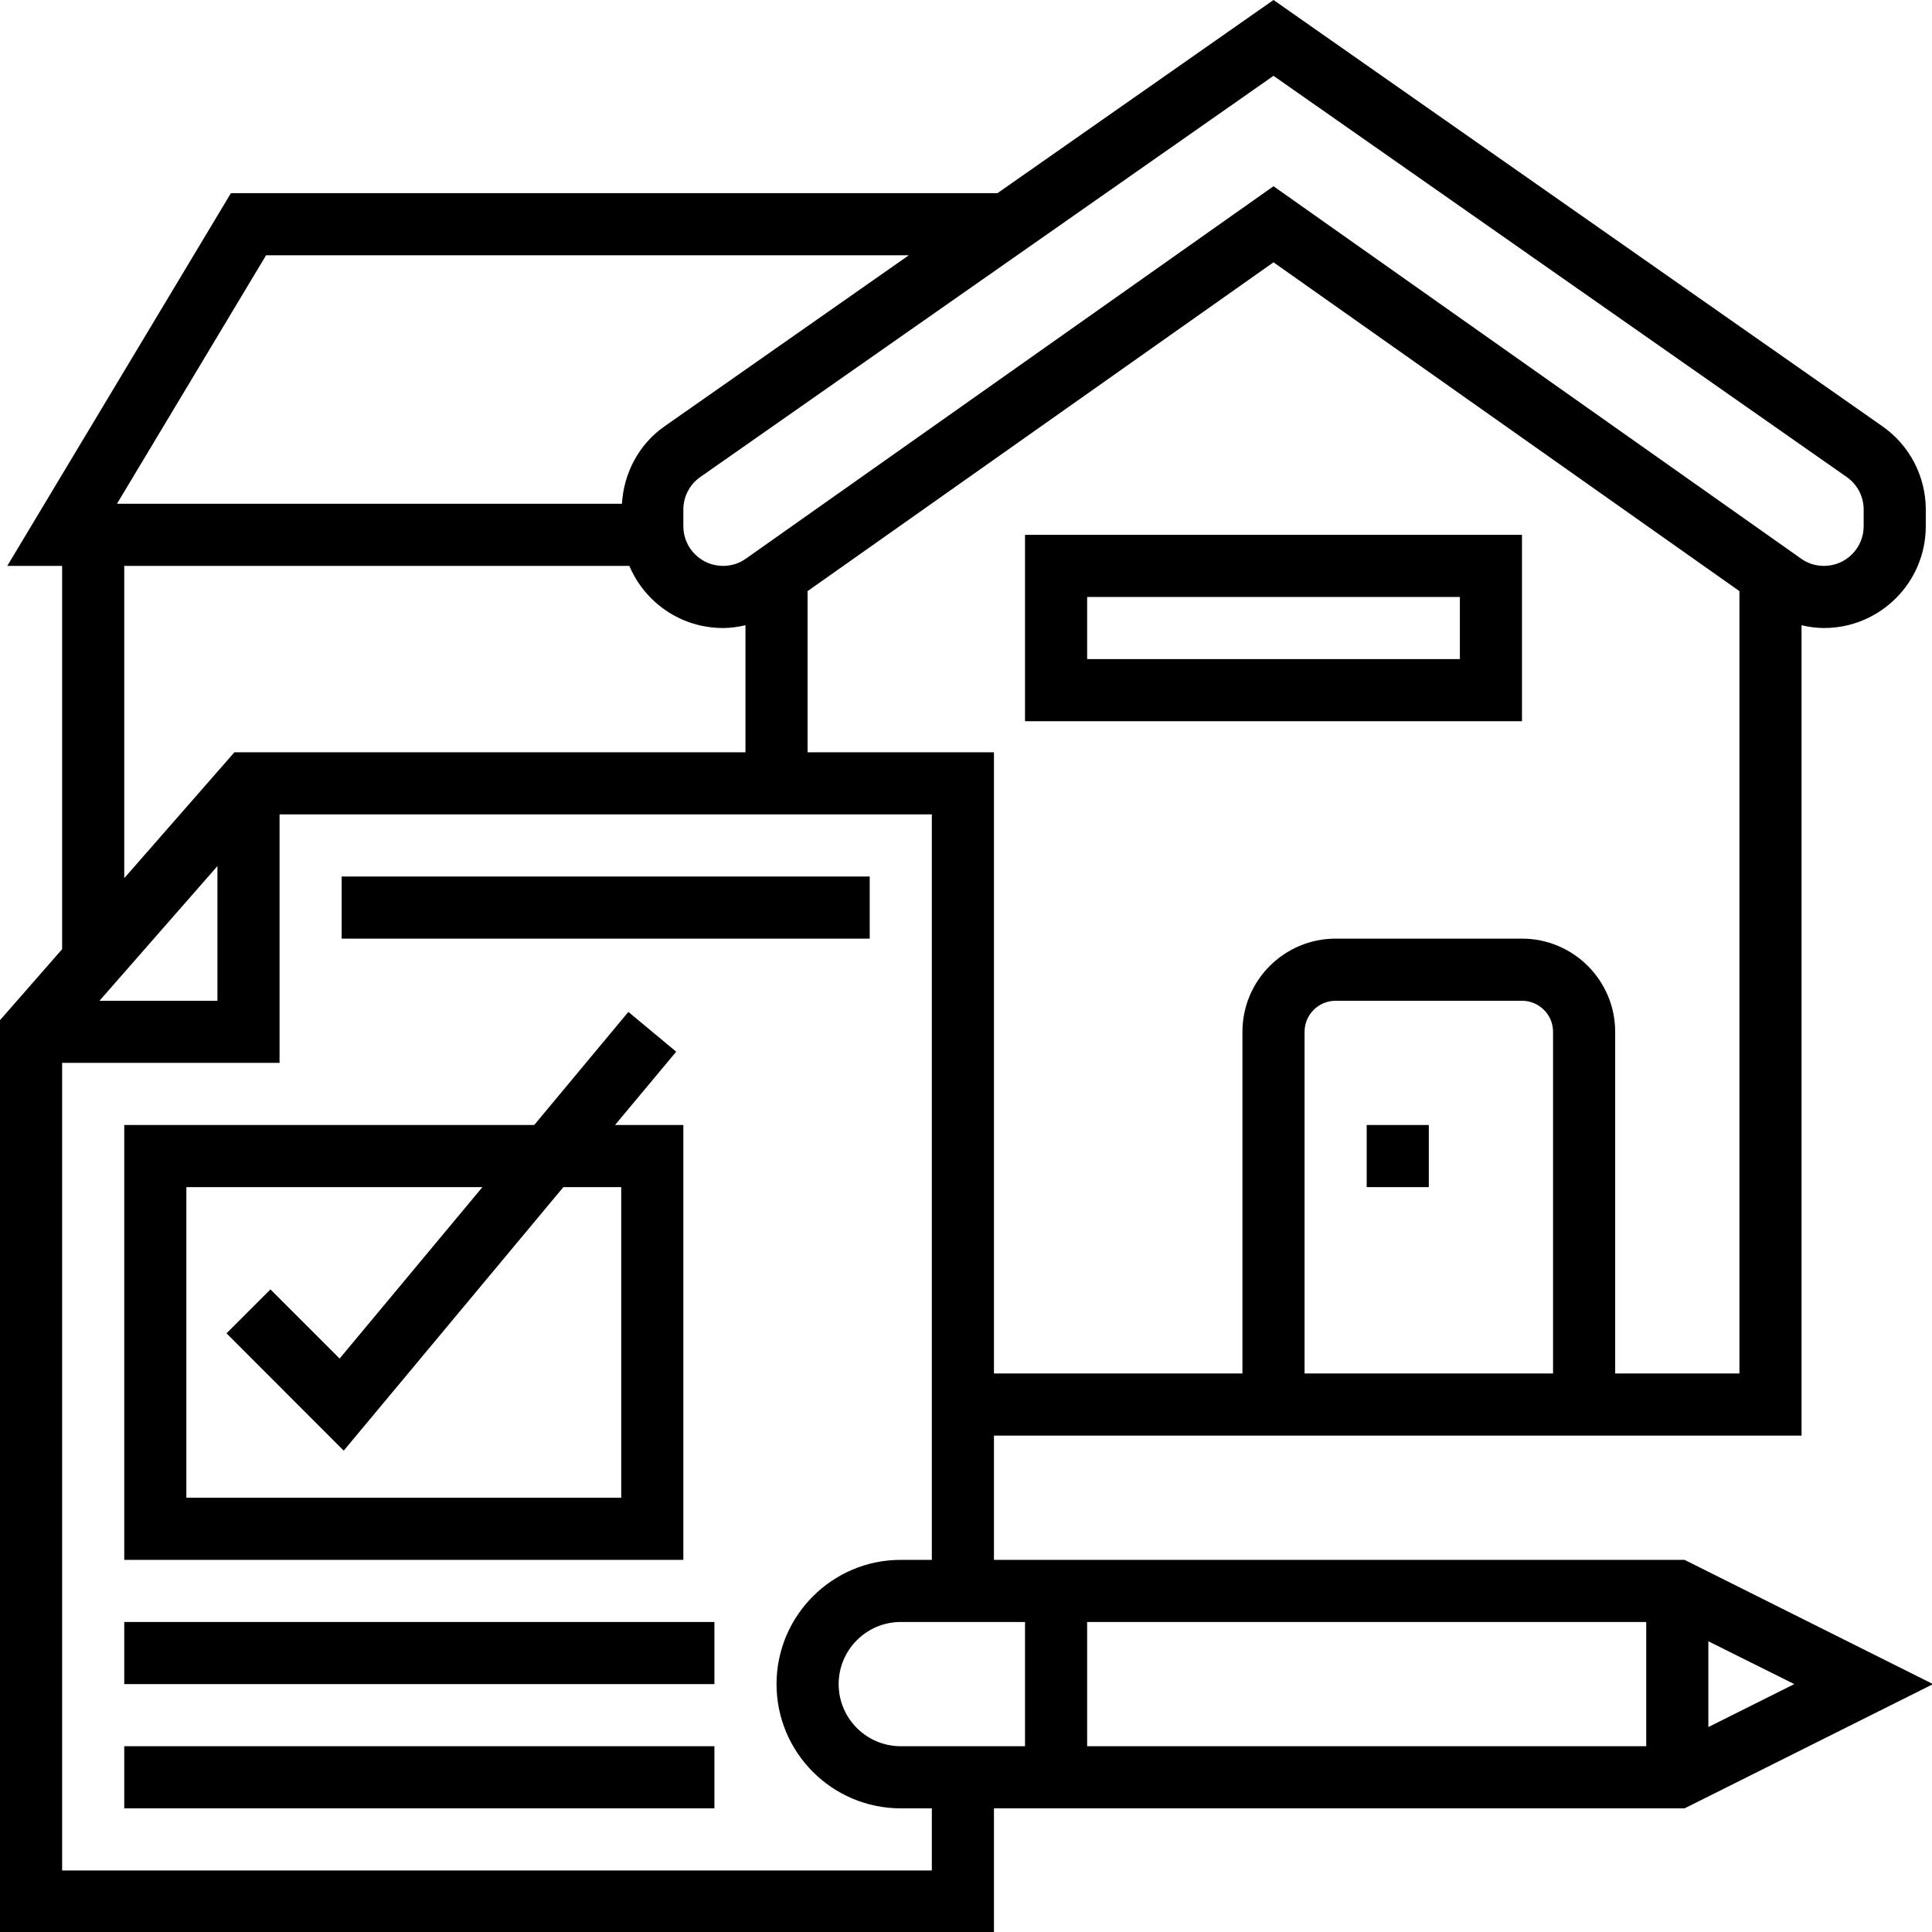
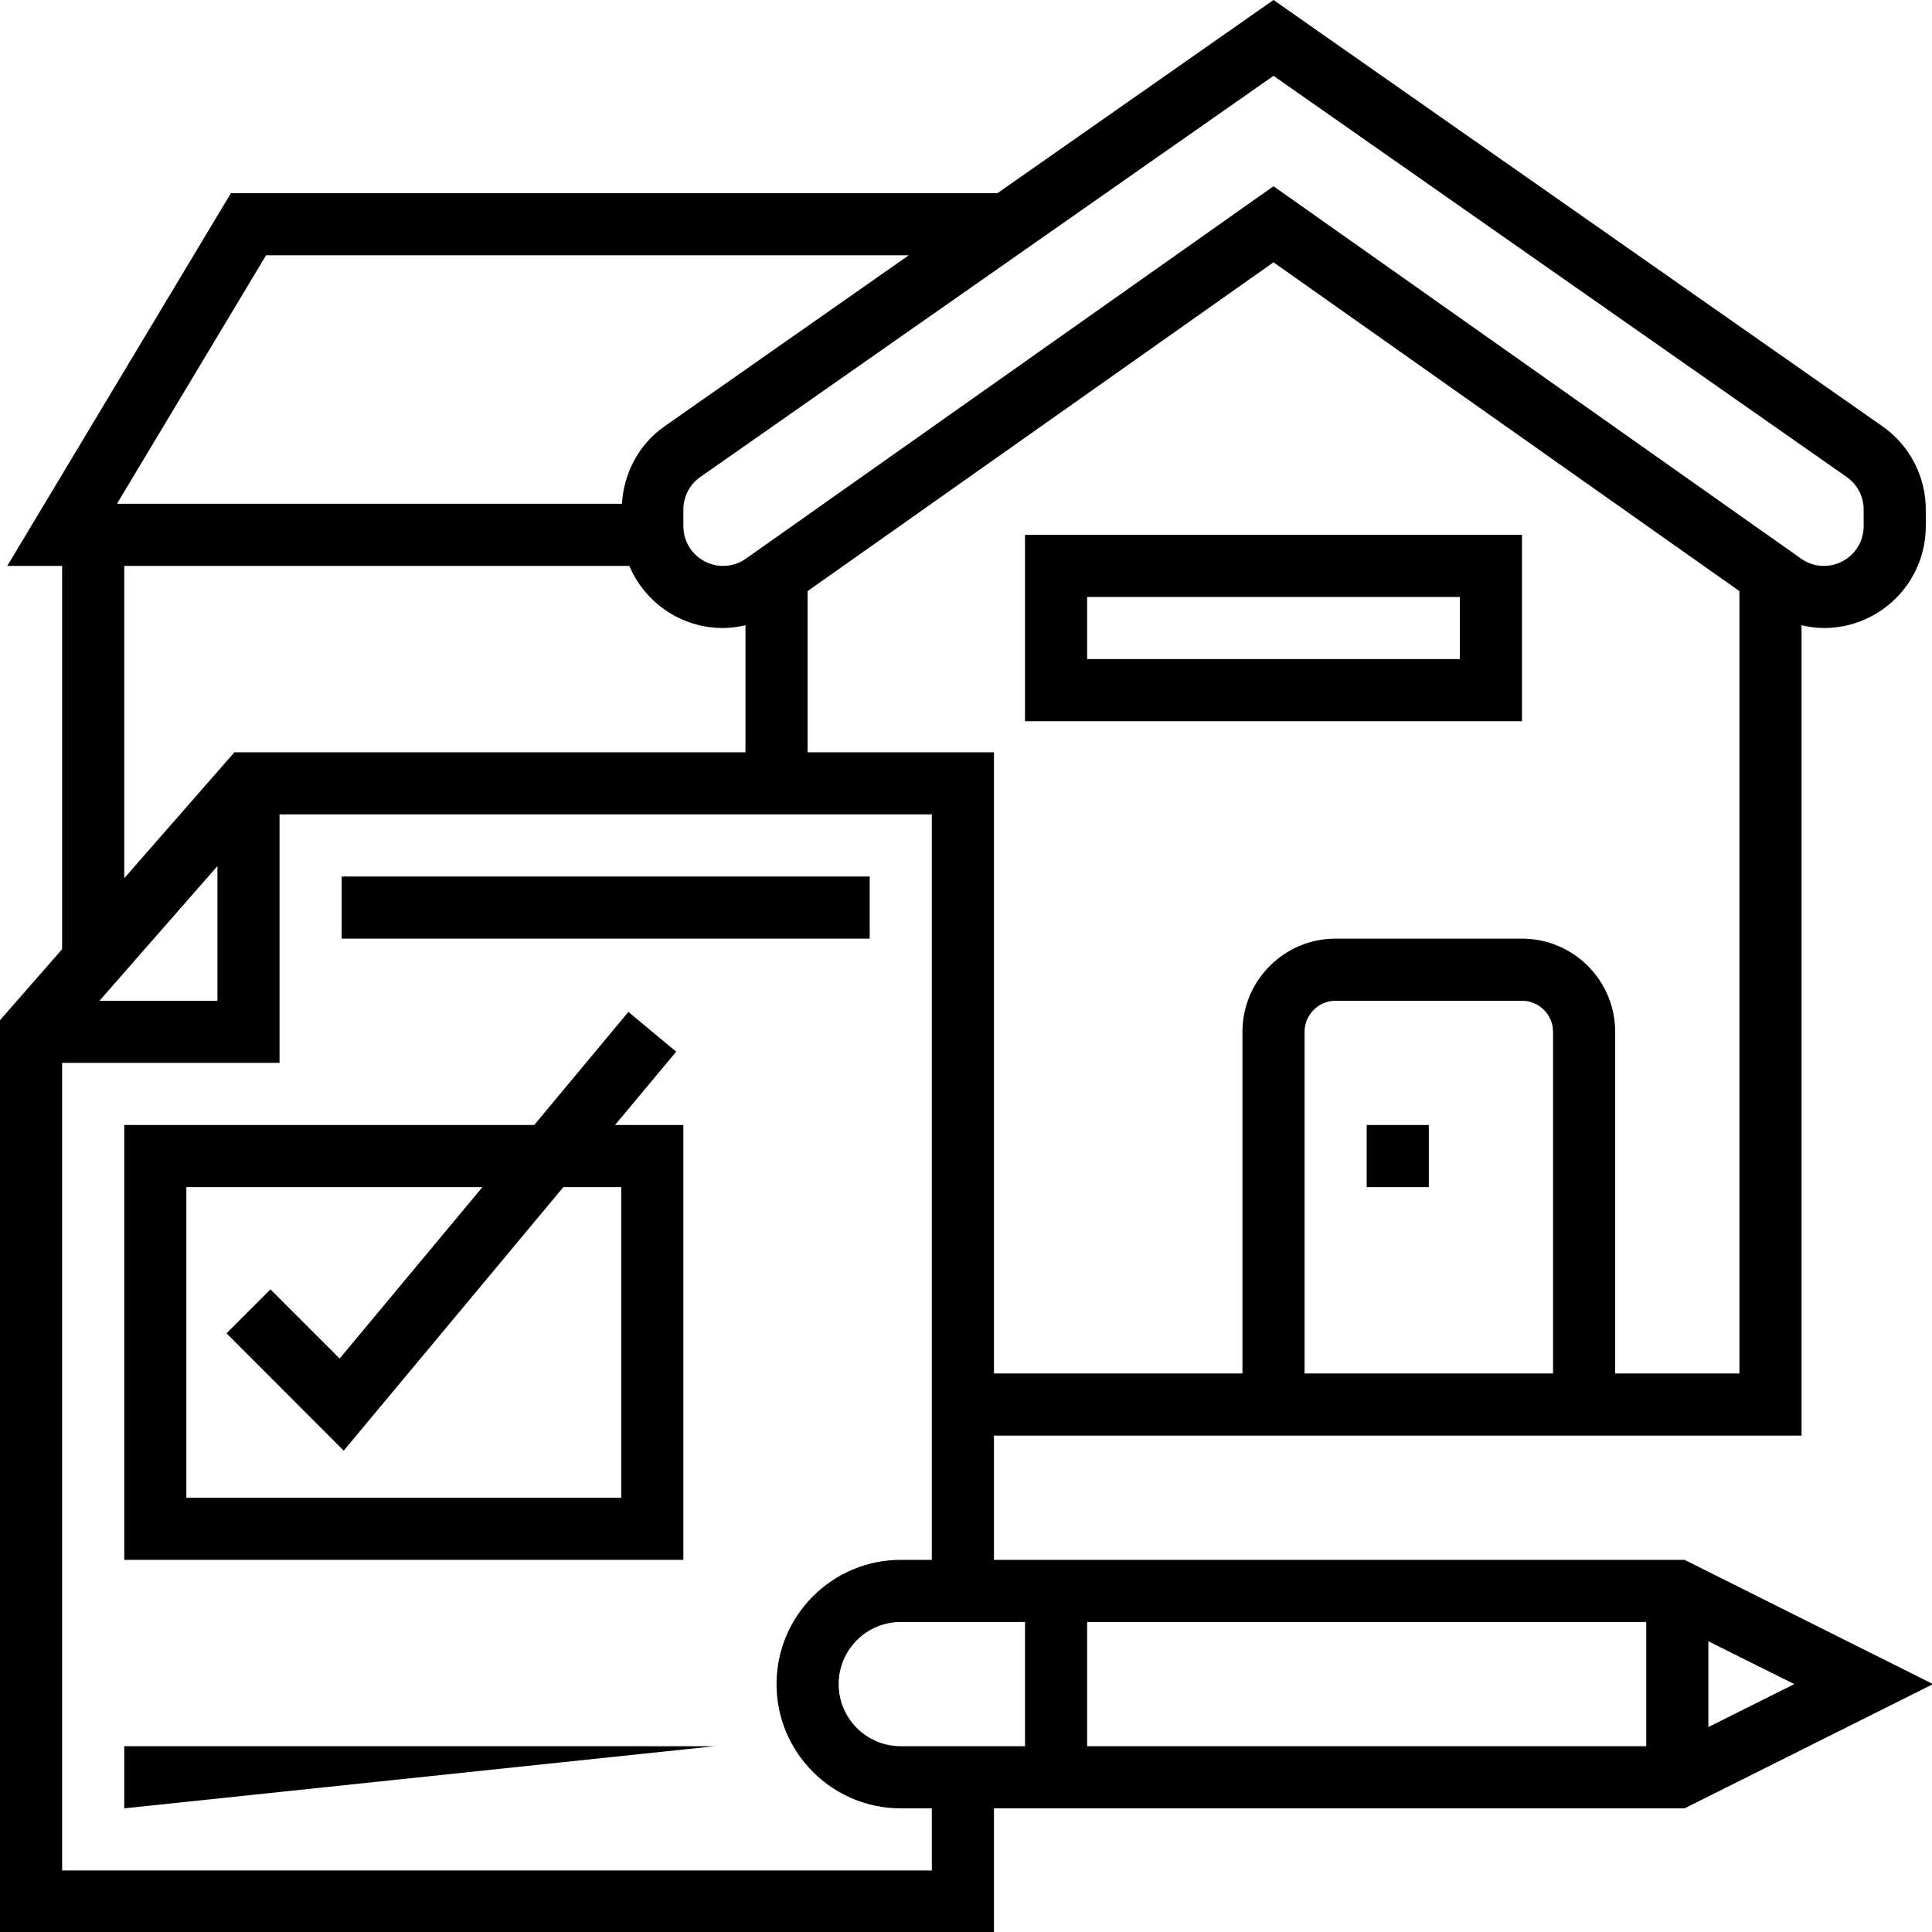
<svg xmlns="http://www.w3.org/2000/svg" height="62.2" preserveAspectRatio="xMidYMid meet" version="1.0" viewBox="0.0 0.0 62.2 62.2" width="62.2" zoomAndPan="magnify">
  <defs>
    <clipPath id="a">
      <path d="M 0 0 L 62.238 0 L 62.238 62.219 L 0 62.219 Z M 0 0" />
    </clipPath>
  </defs>
  <g>
    <g clip-path="url(#a)" id="change1_1">
      <path d="M 30 60.219 L 2 60.219 L 2 34.219 L 9 34.219 L 9 26.219 L 30 26.219 L 30 50.219 L 29 50.219 C 26.793 50.219 25 52.016 25 54.219 C 25 56.426 26.793 58.219 29 58.219 L 30 58.219 Z M 7 27.883 L 7 32.219 L 3.203 32.219 Z M 4 18.219 L 20.262 18.219 C 20.758 19.395 21.922 20.219 23.277 20.219 C 23.523 20.219 23.766 20.184 24 20.129 L 24 24.219 L 7.547 24.219 L 4 28.273 Z M 8.566 8.219 L 29.258 8.219 L 21.398 13.723 C 20.574 14.297 20.082 15.223 20.023 16.219 L 3.766 16.219 Z M 59.457 15.359 C 59.797 15.598 60 15.988 60 16.406 L 60 16.941 C 60 17.648 59.426 18.219 58.723 18.219 C 58.457 18.219 58.203 18.141 57.984 17.984 L 41 5.996 L 24.016 17.984 C 23.797 18.141 23.543 18.219 23.277 18.219 C 22.574 18.219 22 17.648 22 16.941 L 22 16.406 C 22 15.988 22.203 15.598 22.543 15.359 L 41 2.441 Z M 52 44.219 L 52 33.219 C 52 31.566 50.656 30.219 49 30.219 L 43 30.219 C 41.344 30.219 40 31.566 40 33.219 L 40 44.219 L 32 44.219 L 32 24.219 L 26 24.219 L 26 19.031 L 41 8.445 L 56 19.031 L 56 44.219 Z M 50 44.219 L 42 44.219 L 42 33.219 C 42 32.668 42.449 32.219 43 32.219 L 49 32.219 C 49.551 32.219 50 32.668 50 33.219 Z M 55 55.602 L 55 52.84 L 57.766 54.219 Z M 33 56.219 L 29 56.219 C 27.898 56.219 27 55.324 27 54.219 C 27 53.117 27.898 52.219 29 52.219 L 33 52.219 Z M 35 52.219 L 53 52.219 L 53 56.219 L 35 56.219 Z M 62.234 54.219 L 54.234 50.219 L 32 50.219 L 32 46.219 L 58 46.219 L 58 20.129 C 58.234 20.184 58.477 20.219 58.723 20.219 C 60.531 20.219 62 18.75 62 16.941 L 62 16.406 C 62 15.336 61.477 14.332 60.602 13.723 L 41 0 L 32.113 6.219 L 7.434 6.219 L 0.234 18.219 L 2 18.219 L 2 30.559 L 0 32.844 L 0 62.219 L 32 62.219 L 32 58.219 L 54.234 58.219 L 62.234 54.219" fill="inherit" />
    </g>
    <g id="change1_2">
      <path d="M 20 48.219 L 6 48.219 L 6 38.219 L 15.531 38.219 L 10.934 43.738 L 8.707 41.512 L 7.293 42.926 L 11.066 46.703 L 18.137 38.219 L 20 38.219 Z M 22 36.219 L 19.801 36.219 L 21.77 33.859 L 20.23 32.578 L 17.199 36.219 L 4 36.219 L 4 50.219 L 22 50.219 L 22 36.219" fill="inherit" />
    </g>
    <g id="change1_3">
-       <path d="M 4 58.219 L 23 58.219 L 23 56.219 L 4 56.219 L 4 58.219" fill="inherit" />
+       <path d="M 4 58.219 L 23 56.219 L 4 56.219 L 4 58.219" fill="inherit" />
    </g>
    <g id="change1_4">
-       <path d="M 4 54.219 L 23 54.219 L 23 52.219 L 4 52.219 L 4 54.219" fill="inherit" />
-     </g>
+       </g>
    <g id="change1_5">
      <path d="M 28 28.219 L 11 28.219 L 11 30.219 L 28 30.219 L 28 28.219" fill="inherit" />
    </g>
    <g id="change1_6">
      <path d="M 44 38.219 L 46 38.219 L 46 36.219 L 44 36.219 L 44 38.219" fill="inherit" />
    </g>
    <g id="change1_7">
      <path d="M 35 19.219 L 47 19.219 L 47 21.219 L 35 21.219 Z M 33 23.219 L 49 23.219 L 49 17.219 L 33 17.219 L 33 23.219" fill="inherit" />
    </g>
  </g>
</svg>